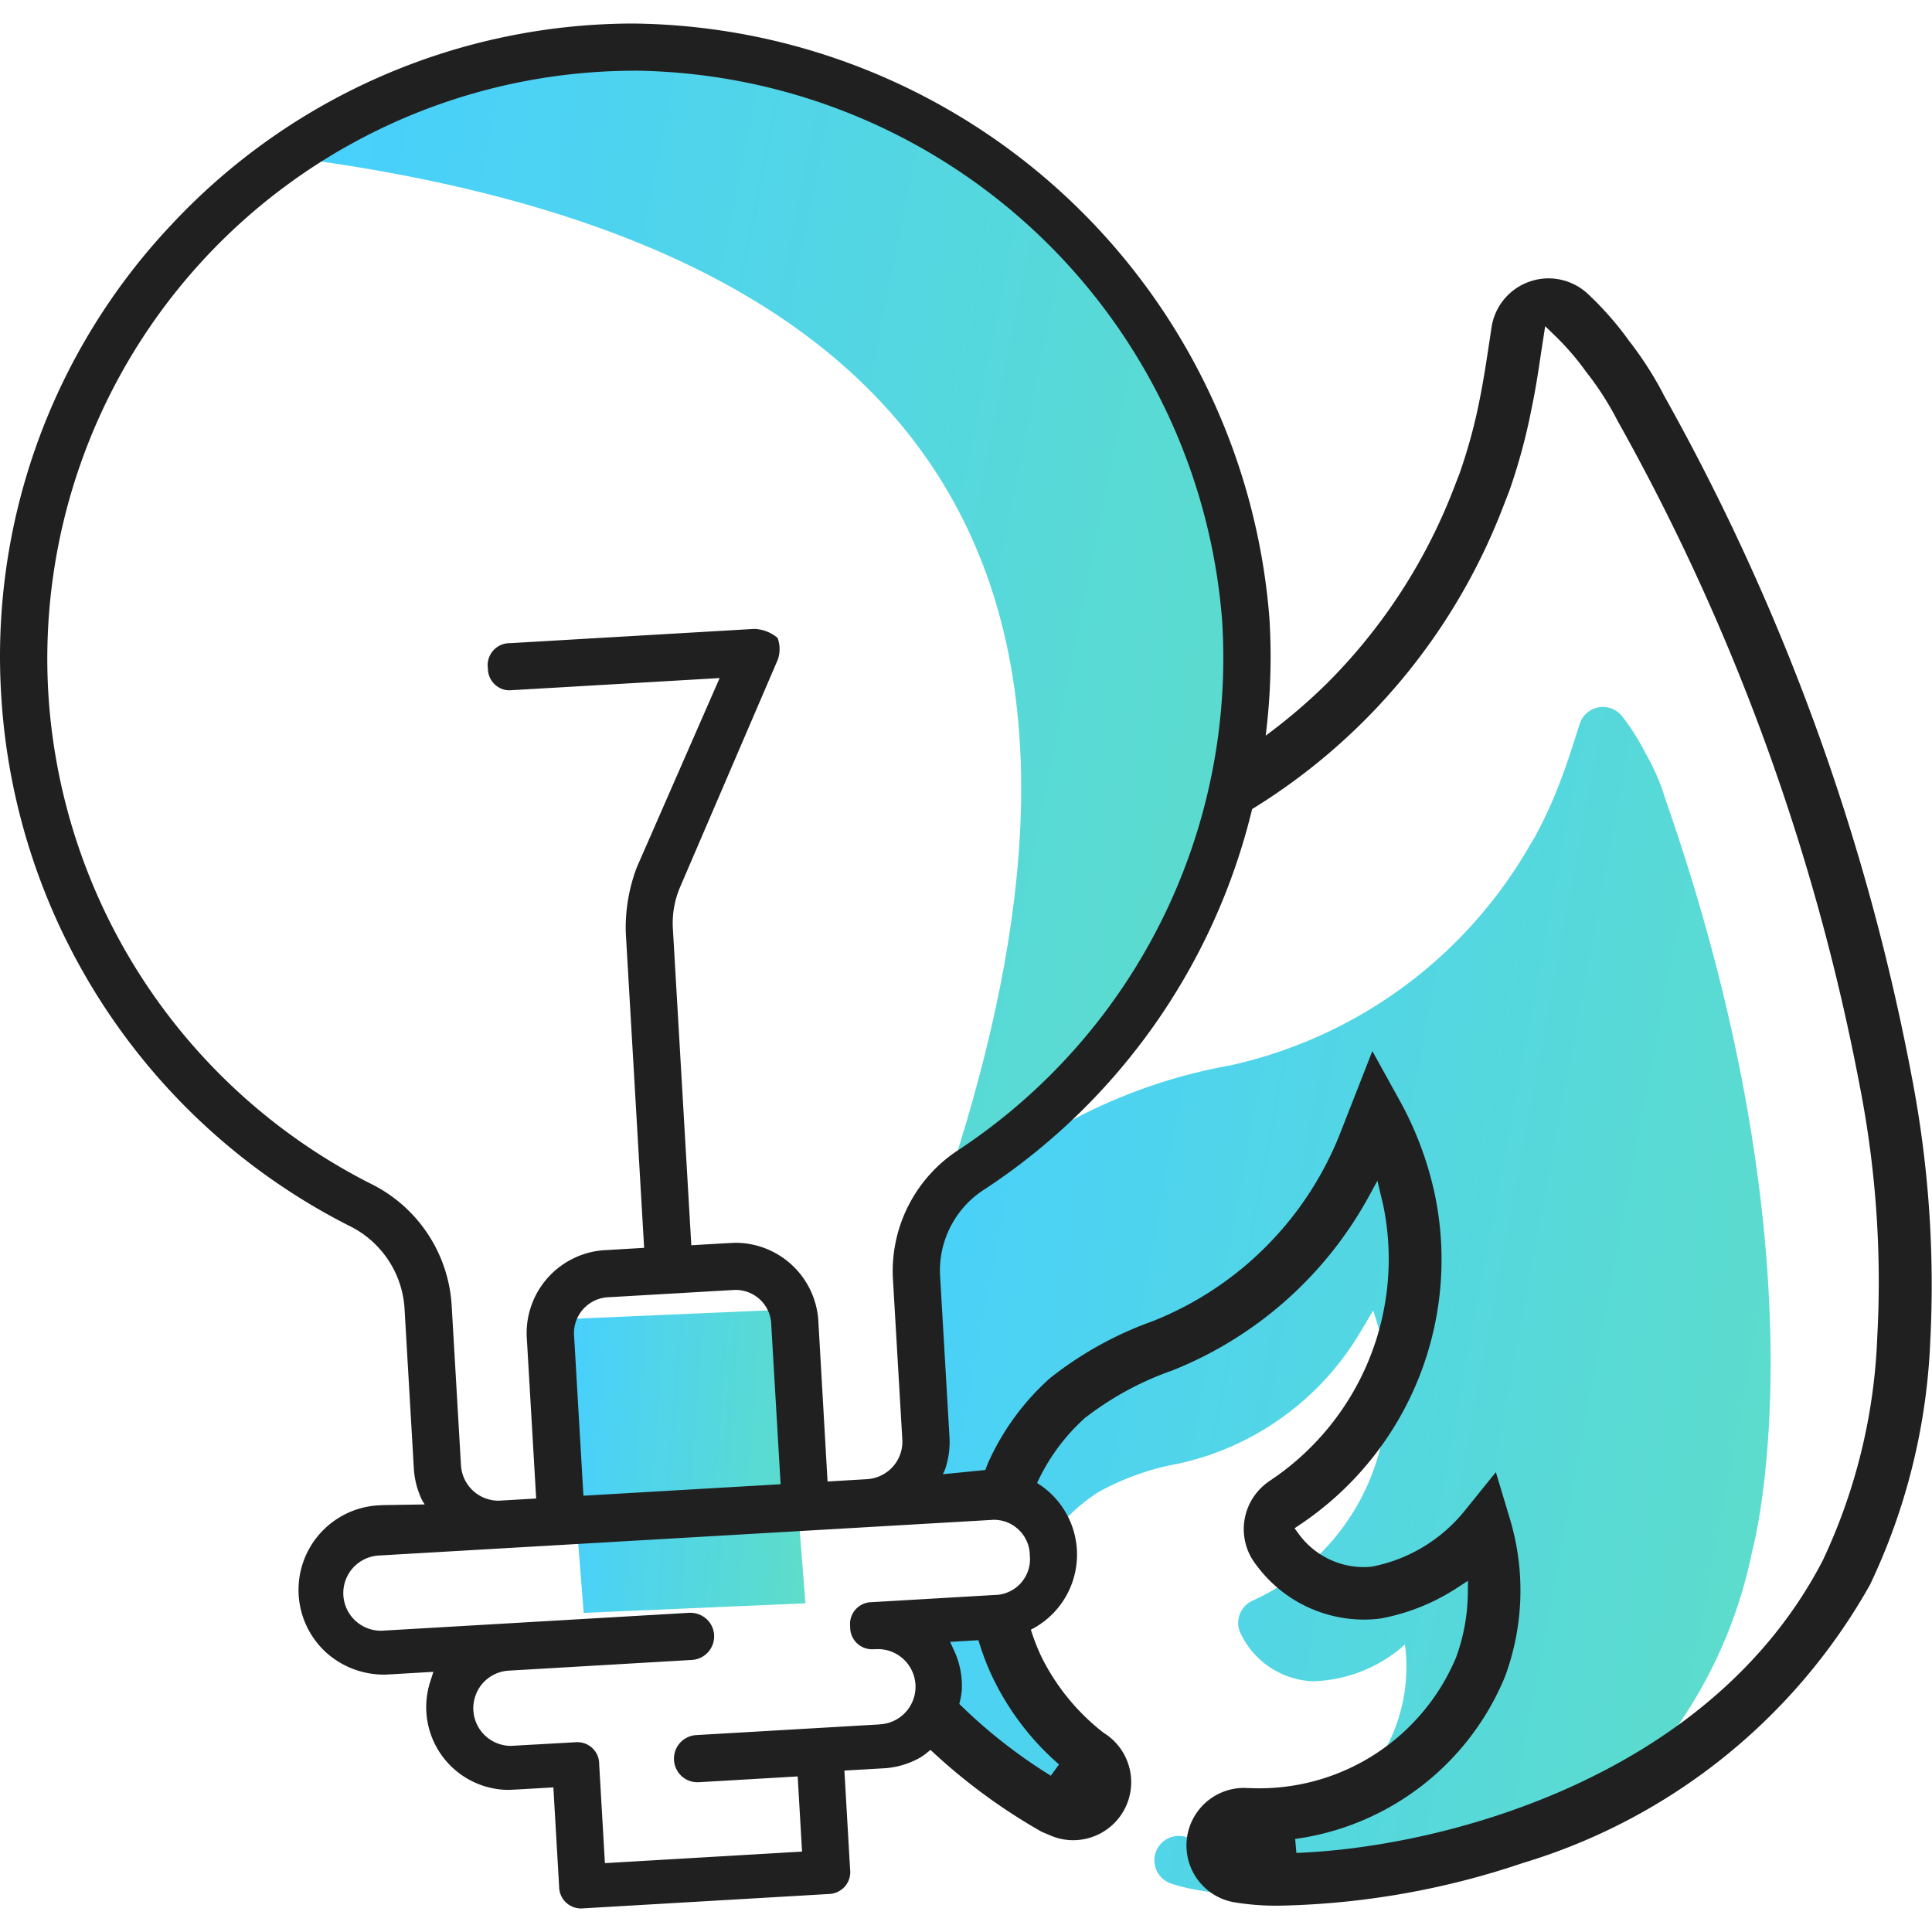
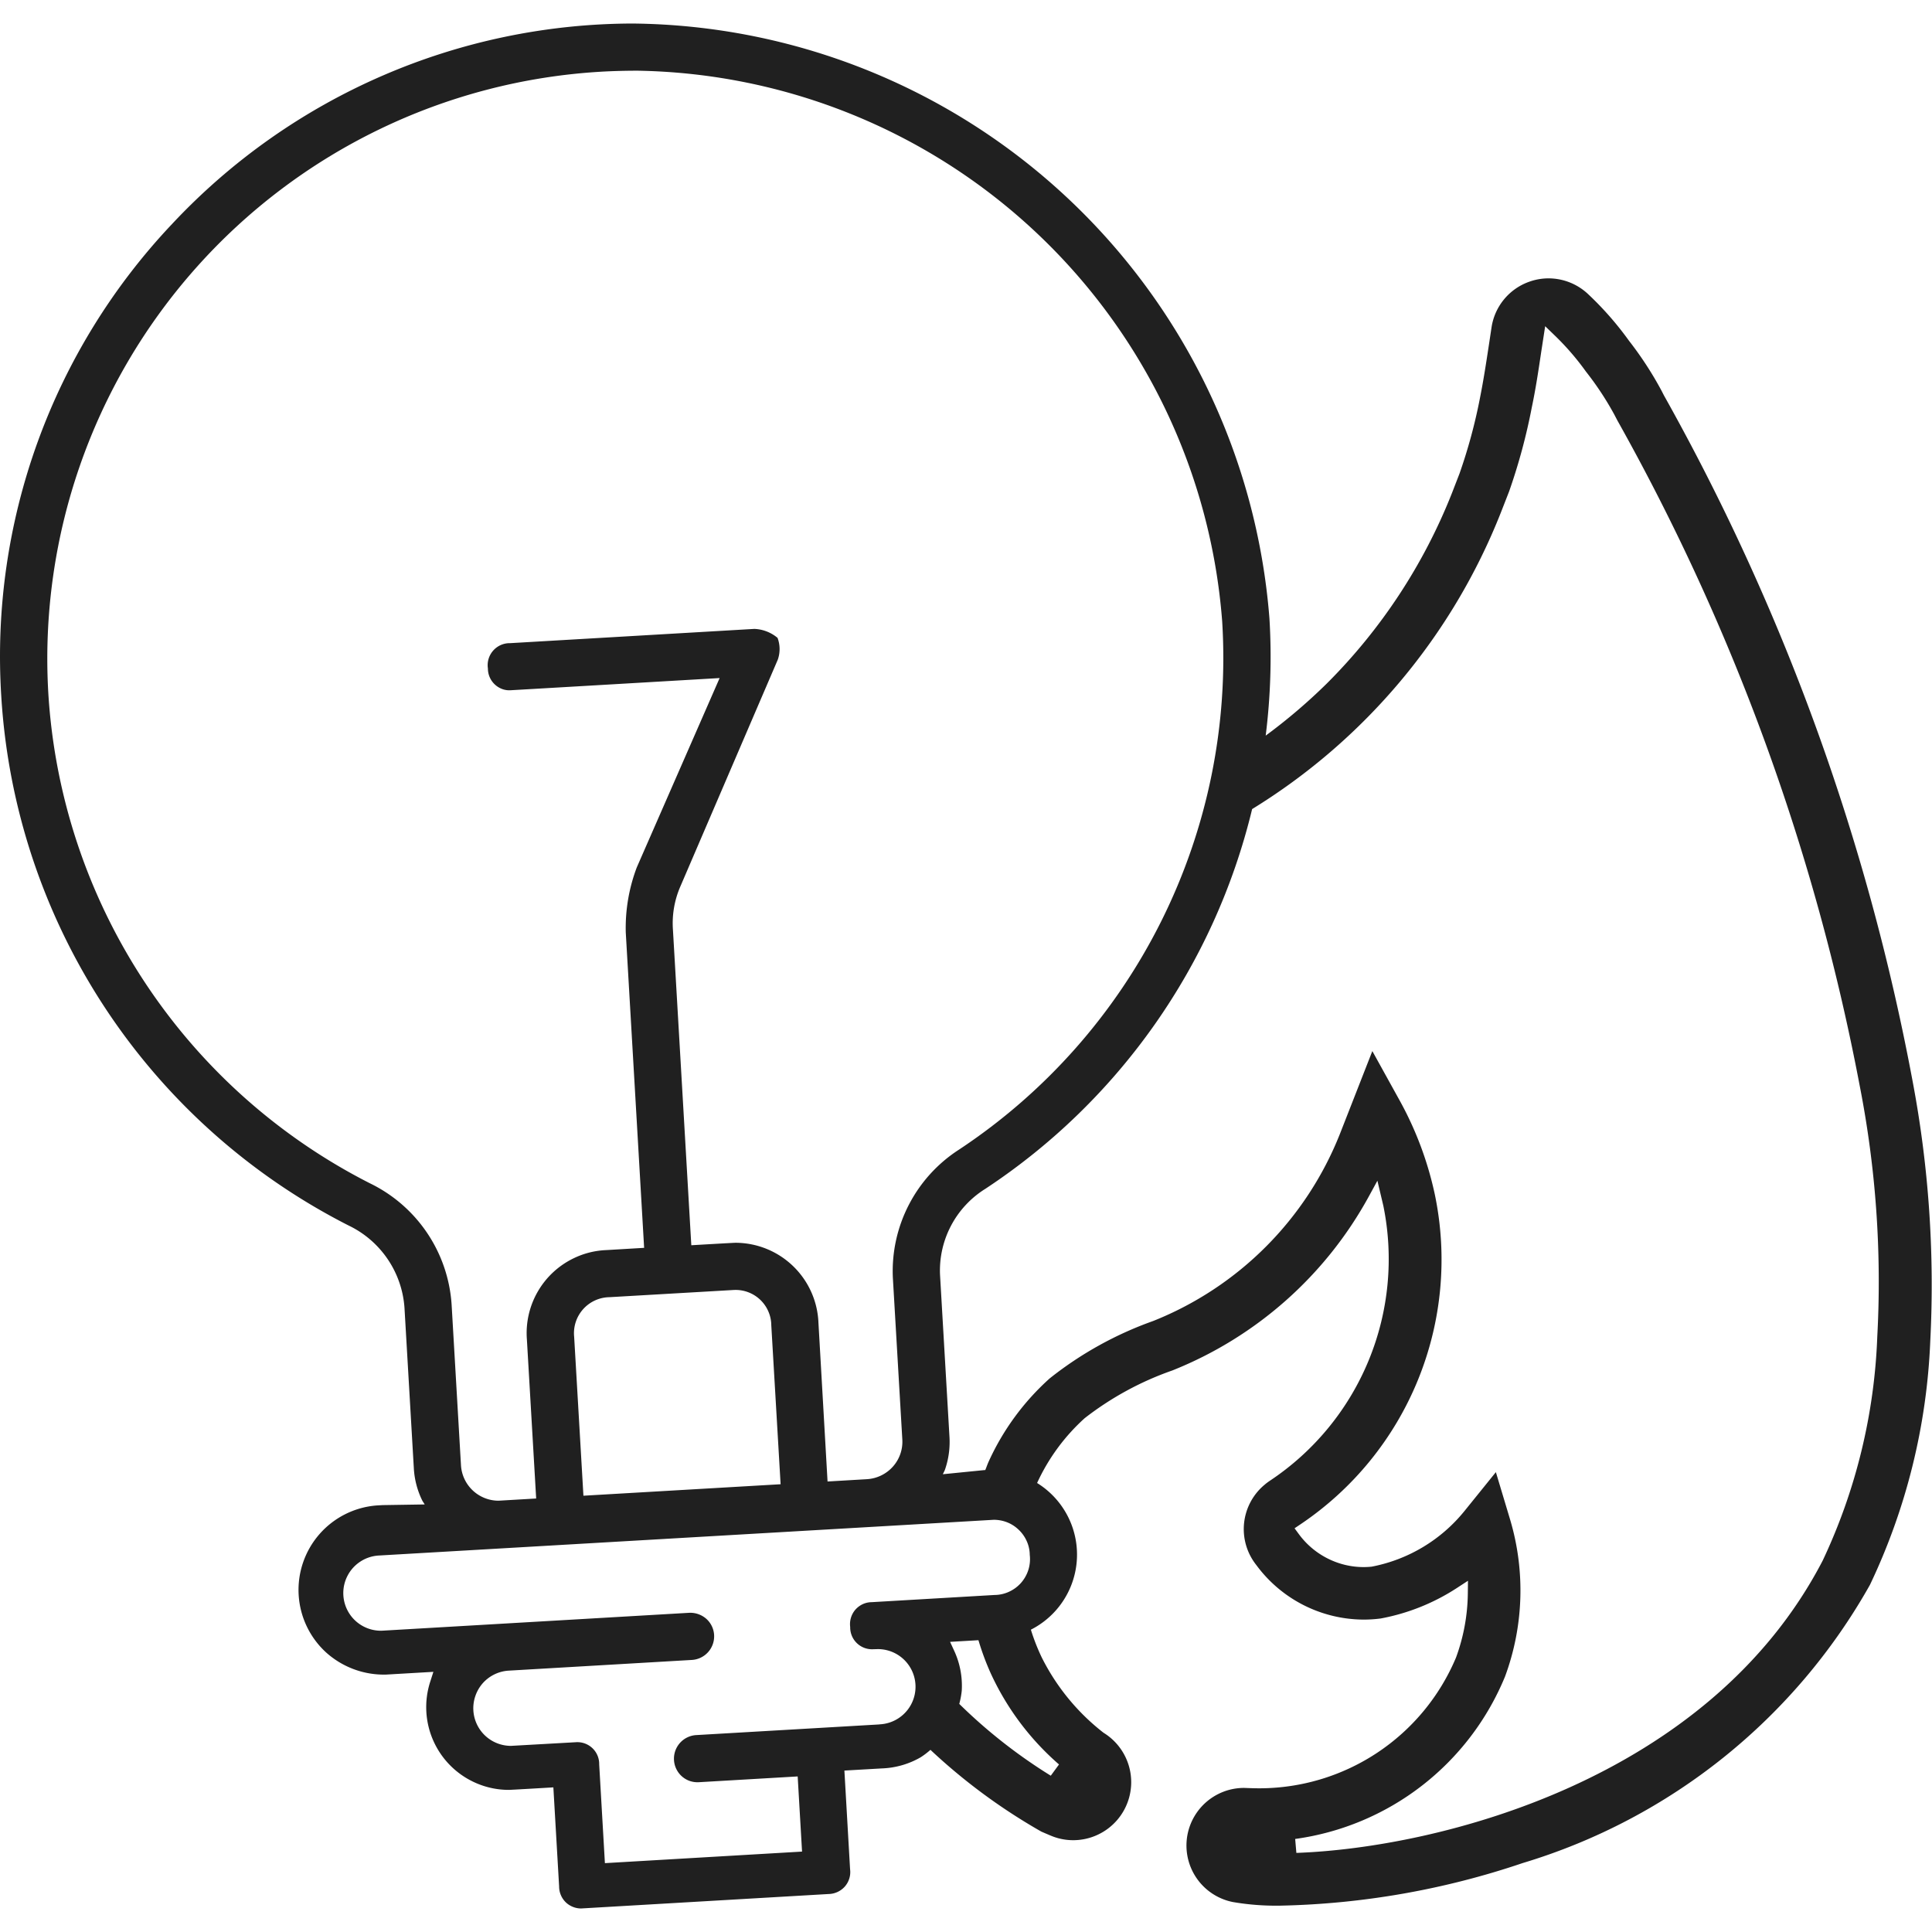
<svg xmlns="http://www.w3.org/2000/svg" xmlns:xlink="http://www.w3.org/1999/xlink" viewBox="0 0 50 50">
  <defs>
    <style>.cls-1{fill:url(#Degradé_Engie);}.cls-2{fill:url(#Degradé_Engie-2);}.cls-3{fill:url(#Degradé_Engie-3);}.cls-4{fill:#202020;}</style>
    <linearGradient id="Degradé_Engie" x1="21.055" y1="231.235" x2="48.233" y2="226.161" gradientTransform="matrix(1, 0, 0, -1, 0, 262)" gradientUnits="userSpaceOnUse">
      <stop offset="0" stop-color="#47cfff" />
      <stop offset="1" stop-color="#5eddc8" />
    </linearGradient>
    <linearGradient id="Degradé_Engie-2" x1="5.181" y1="248.67" x2="35.066" y2="242.688" xlink:href="#Degradé_Engie" />
    <linearGradient id="Degradé_Engie-3" x1="14.237" y1="224.454" x2="21.115" y2="223.91" xlink:href="#Degradé_Engie" />
  </defs>
  <g id="EXPORT">
-     <path class="cls-1" d="M26.894,46.823l-.081-.047a10.488,10.488,0,0,1-3.412-4.566c-.056-.145,3.68-.646,3.63-.793-.254-.754.287-2.416-.626-2.707-1.002-.319-2.431.139-2.442,0-.069-.901-.643-6.079.863-7.508a17.656,17.656,0,0,1,2.549-2.01,13.928,13.928,0,0,1,4.451-1.617,11.9,11.9,0,0,0,7.674-5.54l.225-.381a11.184,11.184,0,0,0,.692-1.535c.136-.353.247-.705.36-1.057l.105-.327a.632.632,0,0,1,1.112-.18A5.846,5.846,0,0,1,42.6,19.52a5.474,5.474,0,0,1,.495,1.146C47.369,32.899,45.344,40.153,45.344,40.153A12.139,12.139,0,0,1,43.441,44.633c-3.924,5.28-11.707,4.649-13.156,4.104a.632.632,0,0,1,.348-1.211,4.862,4.862,0,0,0,5.182-2.189,4.433,4.433,0,0,0,.545-2.776,3.72,3.72,0,0,1-2.396.95,2.168,2.168,0,0,1-1.835-1.194.632.632,0,0,1,.232-.864.493.493,0,0,1,.051-.026A5.976,5.976,0,0,0,35.088,39.021l.026-.044a5.944,5.944,0,0,0,.784-3.207,6.399,6.399,0,0,0-.362-1.853l-.192.326-.139.233a7.28,7.28,0,0,1-4.707,3.403,6.746,6.746,0,0,0-2.072.737,4.572,4.572,0,0,0-2.038,3.054A4.993,4.993,0,0,0,27.701,45.826a.639.639,0,1,1-.806.989Z" />
-     <path class="cls-2" d="M7.628,4.085c7.314-5.71,18.164-2.645,22.008,4.451,3.902,7.203,5.434,13.412-5.558,23.356C28.496,19.515,28.519,6.83,7.628,4.085Z" />
-     <path class="cls-3" d="M20.246,33.896l-5.739.248.599,7.597,5.739-.248Z" />
    <path class="cls-4" d="M49.493,27.954a58.145,58.145,0,0,0-6.431-17.722l-.063-.123a9.152,9.152,0,0,0-.842-1.292,8.267,8.267,0,0,0-1.042-1.191,1.495,1.495,0,0,0-1.039-.422,1.478,1.478,0,0,0-.476.079,1.488,1.488,0,0,0-.999,1.189l-.07.464c-.067.44-.136.895-.227,1.351a13.872,13.872,0,0,1-.532,1.969l-.198.511A14.482,14.482,0,0,1,34.342,17.685a14.582,14.582,0,0,1-1.586,1.353,16.447,16.447,0,0,0,.097-3.033A16.696,16.696,0,0,0,16.375.609a16.366,16.366,0,0,0-11.921,5.187,16.287,16.287,0,0,0-4.422,12.209A16.488,16.488,0,0,0,9.02,31.715a2.559,2.559,0,0,1,1.448,2.129l.242,4.156a2.166,2.166,0,0,0,.215.827c.019.038.046.071.066.108l-1.087.017-.154.009A2.192,2.192,0,0,0,8.447,42.772a2.236,2.236,0,0,0,1.549.566l1.22-.071-.081.253a2.141,2.141,0,0,0,1.182,2.624,2.124,2.124,0,0,0,.852.178c.059,0,1.152-.065,1.152-.065l.149,2.565a.571.571,0,0,0,.189.425.578.578,0,0,0,.207.117.565.565,0,0,0,.172.027l6.405-.374a.577.577,0,0,0,.419-.191.567.567,0,0,0,.138-.45L21.853,45.822l.976-.056a2.153,2.153,0,0,0,1-.289,2.119,2.119,0,0,0,.251-.191,15.129,15.129,0,0,0,2.87,2.116s.228.099.278.118a1.476,1.476,0,0,0,.548.104,1.501,1.501,0,0,0,.784-2.78,5.695,5.695,0,0,1-1.599-1.948,5.337,5.337,0,0,1-.282-.72,2.178,2.178,0,0,0,.161-3.796,5.151,5.151,0,0,1,1.232-1.678A7.984,7.984,0,0,1,30.341,35.467a10.027,10.027,0,0,0,5.081-4.498l.225-.412.153.645a6.889,6.889,0,0,1-2.947,7.127c-.04.028-.079.056-.117.089A1.493,1.493,0,0,0,32.511,40.5a3.464,3.464,0,0,0,2.789,1.415,3.397,3.397,0,0,0,.434-.029,5.425,5.425,0,0,0,1.972-.79l.285-.186-.004.34a4.961,4.961,0,0,1-.305,1.646,5.522,5.522,0,0,1-5.093,3.385c-.105,0-.211-.003-.39-.01a1.491,1.491,0,0,0-.29,2.954,6.62,6.62,0,0,0,1.234.093H33.143a20.876,20.876,0,0,0,6.263-1.102,15.396,15.396,0,0,0,8.988-7.2,16.189,16.189,0,0,0,1.561-6.304A28.371,28.371,0,0,0,49.493,27.954ZM9.572,30.623A15.27,15.27,0,0,1,1.25,17.933a15.218,15.218,0,0,1,14.299-16.077c.276-.016.554-.024.834-.026l.074-.001a15.43,15.43,0,0,1,15.173,14.252,15.257,15.257,0,0,1-6.811,13.671,3.742,3.742,0,0,0-1.712,3.315l.245,4.188a.966.966,0,0,1-.245.702.98.98,0,0,1-.669.324l-1.021.06-.236-4.113a2.153,2.153,0,0,0-2.146-2.065c-.056,0-1.144.064-1.144.064l-.475-8.158a2.392,2.392,0,0,1,.191-1.126l2.523-5.873a.829.829,0,0,0-.007-.562.992.992,0,0,0-.602-.232l-6.32.369a.57.57,0,0,0-.574.655.565.565,0,0,0,.19.424.573.573,0,0,0,.209.118.542.542,0,0,0,.177.022c.021,0,5.421-.316,5.421-.316l-2.144,4.9a4.424,4.424,0,0,0-.285,1.687l.475,8.159-.976.058a2.123,2.123,0,0,0-.833.205A2.15,2.15,0,0,0,13.636,34.667l.24,4.114-.974.057a.975.975,0,0,1-.972-.917l-.242-4.154A3.763,3.763,0,0,0,9.572,30.623Zm10.63,7.789-5.103.297-.24-4.112a.932.932,0,0,1,.915-1.026l3.225-.187h.005a.923.923,0,0,1,.957.917Zm2.559,6.216-4.743.276a.609.609,0,0,0-.231.06.611.611,0,0,0-.344.585.601.601,0,0,0,.06.232.608.608,0,0,0,.35.311.628.628,0,0,0,.223.032c.004,0,2.568-.15,2.568-.15l.113,1.945-5.102.299-.148-2.556a.564.564,0,0,0-.596-.574l-1.687.095a.979.979,0,0,1-.32-.054.973.973,0,0,1-.601-1.239.984.984,0,0,1,.192-.33.978.978,0,0,1,.671-.324l4.741-.277a.612.612,0,0,0,.574-.645.605.605,0,0,0-.204-.421.632.632,0,0,0-.437-.154l-7.964.464a.974.974,0,0,1-.058-1.947l15.902-.924a.954.954,0,0,1,.288.045.904.904,0,0,1,.335.194.916.916,0,0,1,.228.312.878.878,0,0,1,.079.357.926.926,0,0,1-.036.388.938.938,0,0,1-.193.34.927.927,0,0,1-.314.229.903.903,0,0,1-.368.081l-3.18.186a.566.566,0,0,0-.226.049.591.591,0,0,0-.191.139.575.575,0,0,0-.139.455.565.565,0,0,0,.596.575l.108-.003a.974.974,0,0,1,.055,1.947Zm4.646,1.036-.213.291a13.552,13.552,0,0,1-2.368-1.858,2.125,2.125,0,0,0,.064-.341,2.155,2.155,0,0,0-.191-1.024l-.111-.241.734-.043a6.744,6.744,0,0,0,.322.866A6.986,6.986,0,0,0,27.407,45.664Zm21.177-11.076a14.854,14.854,0,0,1-1.413,5.8c-2.955,5.691-9.952,7.434-13.621,7.565l-.031-.361a6.887,6.887,0,0,0,5.431-4.203,6.424,6.424,0,0,0,.136-4.048l-.373-1.242-.815,1.009a4.076,4.076,0,0,1-2.399,1.437,2.016,2.016,0,0,1-.204.011,2.061,2.061,0,0,1-.85-.182,2.091,2.091,0,0,1-.83-.67l-.112-.152.156-.105a8.255,8.255,0,0,0,3.477-8.521,8.849,8.849,0,0,0-.917-2.453l-.703-1.271-.833,2.128a8.638,8.638,0,0,1-4.841,4.858,9.323,9.323,0,0,0-2.675,1.484A6.506,6.506,0,0,0,25.586,37.827c-.033.072-.057.146-.087.218l-.026.001-1.072.107c.017-.04.04-.077.055-.119a2.188,2.188,0,0,0,.116-.851l-.244-4.188a2.492,2.492,0,0,1,1.169-2.226,16.366,16.366,0,0,0,6.908-9.83,15.831,15.831,0,0,0,6.436-7.671l.214-.548a15.18,15.18,0,0,0,.587-2.173c.102-.483.173-.958.244-1.436l.103-.669.252.244a6.809,6.809,0,0,1,.802.929,7.901,7.901,0,0,1,.734,1.112l.081.155a56.888,56.888,0,0,1,6.269,17.206A26.336,26.336,0,0,1,48.584,34.588Z" />
  </g>
</svg>